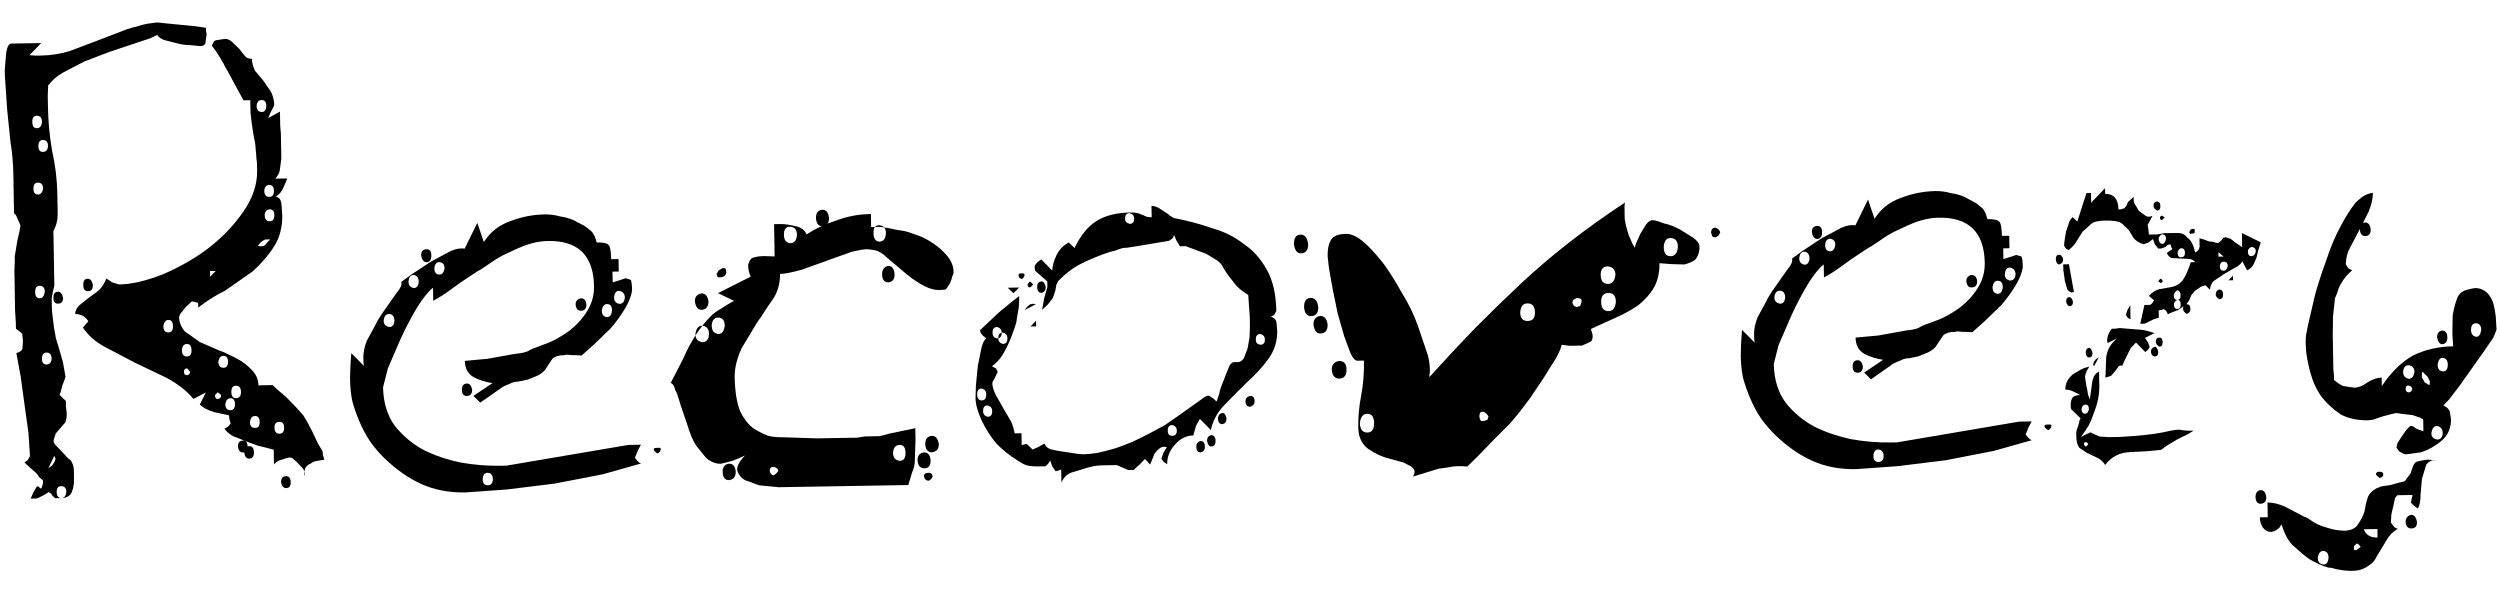
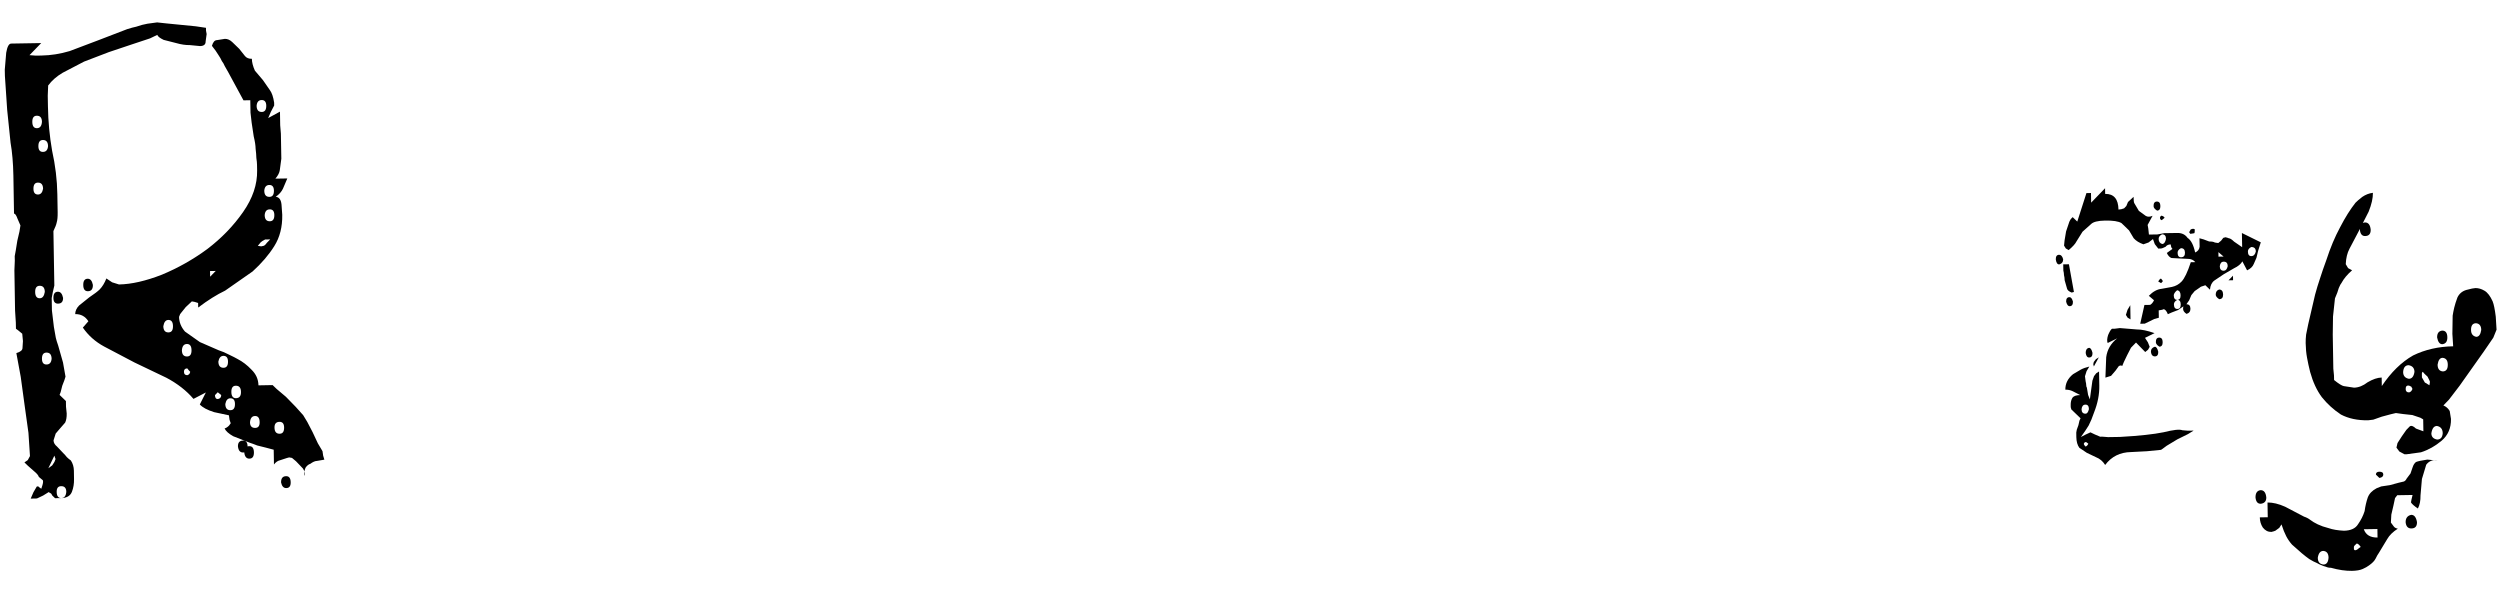
<svg xmlns="http://www.w3.org/2000/svg" width="79" height="19" viewBox="0 0 79 19" fill="none">
  <path d="M1.305 15.445L1.339 15.337C1.362 15.265 1.367 15.211 1.354 15.176L1.227 15.07C1.214 15.023 1.166 14.964 1.081 14.894L0.881 14.718L0.772 14.612L0.878 14.539L0.947 14.412L0.899 13.678L0.777 12.802L0.655 11.908L0.517 11.158C0.647 11.12 0.712 11.065 0.711 10.993L0.725 10.778L0.703 10.546C0.606 10.463 0.54 10.411 0.504 10.388L0.5 10.191L0.476 9.815L0.455 8.543L0.468 8.238L0.465 8.095L0.498 7.915L0.547 7.609L0.614 7.321L0.646 7.124L0.553 6.91C0.515 6.803 0.479 6.75 0.443 6.751L0.423 5.551C0.419 5.348 0.41 5.163 0.395 4.996C0.38 4.817 0.36 4.656 0.334 4.513L0.227 3.475L0.155 2.401L0.151 2.204L0.196 1.666C0.229 1.474 0.281 1.378 0.353 1.377L1.302 1.361L0.932 1.743L1.13 1.758L1.309 1.755C1.607 1.75 1.905 1.703 2.202 1.614L3.093 1.277L4.019 0.921C4.137 0.883 4.233 0.858 4.304 0.844C4.387 0.819 4.447 0.8 4.482 0.788C4.53 0.775 4.589 0.762 4.661 0.749C4.744 0.735 4.845 0.722 4.965 0.708L5.252 0.739L6.185 0.831L6.509 0.879L6.51 0.969L6.53 1.076L6.498 1.309C6.5 1.405 6.441 1.454 6.321 1.456L5.998 1.425C5.867 1.427 5.723 1.406 5.567 1.361L5.171 1.26C5.051 1.202 4.984 1.15 4.971 1.102L4.74 1.213L4.17 1.402L3.439 1.647L2.656 1.947L1.981 2.299C1.792 2.41 1.639 2.544 1.522 2.701L1.509 3.024L1.515 3.364C1.523 3.842 1.567 4.307 1.646 4.76C1.749 5.224 1.805 5.683 1.812 6.137L1.822 6.71C1.824 6.853 1.814 6.961 1.791 7.033C1.78 7.093 1.746 7.183 1.688 7.303L1.717 9.023L1.667 9.239L1.634 9.419L1.641 9.813L1.703 10.332C1.73 10.498 1.75 10.612 1.763 10.671C1.776 10.731 1.801 10.814 1.839 10.921L1.991 11.456L2.07 11.902L2.036 12.011L1.967 12.191L1.917 12.389L1.883 12.479L2.083 12.673L2.086 12.852L2.108 13.067C2.11 13.186 2.093 13.282 2.059 13.354L1.9 13.536L1.76 13.7L1.692 13.916C1.693 13.987 1.73 14.053 1.802 14.111L2.003 14.323C2.04 14.358 2.076 14.399 2.113 14.446C2.149 14.482 2.192 14.517 2.24 14.552C2.301 14.646 2.333 14.753 2.335 14.873L2.339 15.141C2.342 15.285 2.32 15.416 2.274 15.537C2.229 15.657 2.128 15.724 1.973 15.739L1.74 15.743L1.649 15.655C1.637 15.619 1.618 15.595 1.594 15.584C1.57 15.572 1.552 15.561 1.54 15.549L1.363 15.659L1.167 15.752L0.97 15.756L1.056 15.557L1.161 15.376C1.196 15.364 1.22 15.369 1.233 15.393L1.305 15.445ZM1.931 15.363C1.835 15.365 1.789 15.425 1.791 15.545C1.793 15.676 1.842 15.741 1.937 15.739C2.033 15.738 2.085 15.671 2.095 15.54C2.093 15.42 2.038 15.361 1.931 15.363ZM9.04 15.047C9.135 15.045 9.184 15.11 9.186 15.242C9.188 15.361 9.142 15.422 9.046 15.423C8.963 15.425 8.908 15.366 8.882 15.247C8.88 15.115 8.932 15.049 9.04 15.047ZM9.137 14.454L9.066 14.473L8.834 14.549C8.775 14.562 8.716 14.604 8.657 14.677L8.649 14.211L8.397 14.144C8.302 14.122 8.212 14.099 8.128 14.077C8.043 14.042 7.965 14.014 7.893 13.991L7.37 13.785C7.225 13.704 7.134 13.621 7.097 13.539C7.145 13.526 7.192 13.495 7.239 13.447L7.291 13.374C7.266 13.303 7.254 13.267 7.254 13.267L7.234 13.124L6.766 13.024C6.55 12.956 6.399 12.875 6.314 12.781L6.505 12.402L6.114 12.605C5.894 12.346 5.61 12.124 5.26 11.938L4.249 11.454L3.291 10.95C3.013 10.8 2.789 10.6 2.618 10.352L2.793 10.152C2.695 9.998 2.557 9.923 2.377 9.926C2.376 9.831 2.416 9.74 2.498 9.655L2.817 9.399C2.982 9.289 3.094 9.203 3.153 9.143C3.235 9.058 3.305 8.943 3.362 8.799L3.543 8.921L3.76 8.989C4.154 8.982 4.606 8.879 5.116 8.68C5.626 8.468 6.106 8.197 6.554 7.867C7.002 7.525 7.378 7.136 7.681 6.701C7.985 6.266 8.133 5.828 8.125 5.386C8.124 5.314 8.123 5.254 8.122 5.207C8.121 5.147 8.114 5.075 8.101 4.992C8.099 4.908 8.092 4.813 8.078 4.706C8.076 4.598 8.056 4.467 8.018 4.312C7.964 3.979 7.93 3.728 7.916 3.561C7.913 3.394 7.911 3.263 7.909 3.167L7.694 3.171L7.213 2.283C7.176 2.212 7.139 2.147 7.102 2.088C7.077 2.028 7.047 1.975 7.01 1.928C6.985 1.869 6.948 1.804 6.899 1.733C6.85 1.65 6.783 1.555 6.697 1.449C6.731 1.329 6.784 1.269 6.856 1.268L7.106 1.228C7.189 1.226 7.268 1.261 7.341 1.331L7.559 1.542L7.742 1.772C7.791 1.831 7.863 1.86 7.959 1.858C7.96 1.966 7.992 2.091 8.055 2.233L8.31 2.533L8.531 2.852C8.592 2.935 8.636 3.066 8.663 3.244L8.664 3.334L8.56 3.533L8.474 3.731L8.847 3.528L8.854 3.958L8.876 4.226L8.89 5.015L8.842 5.374C8.831 5.458 8.785 5.548 8.703 5.645L9.079 5.639L8.941 5.963C8.895 6.06 8.819 6.145 8.713 6.218C8.82 6.228 8.881 6.311 8.896 6.466L8.919 6.788C8.926 7.17 8.842 7.5 8.667 7.778C8.493 8.056 8.264 8.322 7.982 8.578L7.114 9.184C6.853 9.308 6.569 9.486 6.263 9.718L6.26 9.574L6.152 9.54L6.062 9.524L5.868 9.706L5.693 9.924L5.658 10.014C5.661 10.182 5.723 10.336 5.845 10.477L6.317 10.81L6.912 11.069C7.02 11.103 7.129 11.149 7.237 11.207C7.358 11.264 7.448 11.31 7.508 11.345C7.665 11.426 7.81 11.537 7.944 11.678C8.09 11.819 8.164 11.986 8.167 12.177L8.615 12.169L8.743 12.292L9.034 12.538L9.344 12.856L9.581 13.12L9.71 13.333L9.877 13.653L10.044 14.009L10.191 14.257L10.212 14.4L10.25 14.525L10.017 14.565C9.958 14.566 9.886 14.597 9.804 14.658C9.756 14.671 9.709 14.707 9.662 14.768C9.627 14.828 9.611 14.918 9.613 15.037C9.648 14.977 9.635 14.9 9.573 14.805L9.354 14.576L9.227 14.47L9.137 14.454ZM1.718 14.399L1.527 14.797C1.598 14.748 1.639 14.717 1.651 14.705L1.721 14.596L1.755 14.506L1.718 14.399ZM7.877 14.099C7.973 14.097 8.021 14.162 8.024 14.293C8.026 14.425 7.979 14.491 7.884 14.493C7.788 14.495 7.733 14.43 7.719 14.299C7.717 14.167 7.77 14.101 7.877 14.099ZM7.823 14.1C7.826 14.231 7.779 14.298 7.683 14.299C7.588 14.301 7.533 14.236 7.519 14.105C7.517 13.985 7.57 13.925 7.677 13.923C7.773 13.921 7.821 13.98 7.823 14.1ZM8.832 13.33C8.724 13.332 8.672 13.393 8.674 13.512C8.676 13.643 8.731 13.708 8.838 13.706C8.934 13.705 8.98 13.638 8.978 13.507C8.976 13.387 8.927 13.329 8.832 13.33ZM8.058 13.146C7.963 13.148 7.91 13.214 7.9 13.346C7.902 13.465 7.957 13.524 8.065 13.522C8.16 13.521 8.207 13.46 8.205 13.341C8.203 13.209 8.154 13.144 8.058 13.146ZM7.278 12.586C7.195 12.587 7.142 12.648 7.12 12.768C7.122 12.899 7.177 12.964 7.285 12.962C7.38 12.96 7.427 12.894 7.425 12.762C7.423 12.643 7.374 12.584 7.278 12.586ZM6.881 12.395L6.793 12.486C6.794 12.57 6.825 12.611 6.884 12.61C6.956 12.597 6.991 12.555 6.99 12.483L6.881 12.395ZM7.451 12.189C7.355 12.19 7.309 12.257 7.311 12.388C7.313 12.519 7.362 12.584 7.457 12.583C7.565 12.581 7.618 12.514 7.615 12.383C7.613 12.252 7.558 12.187 7.451 12.189ZM5.918 11.641C5.847 11.642 5.812 11.678 5.813 11.75C5.814 11.822 5.85 11.857 5.922 11.856C5.958 11.843 5.981 11.825 5.993 11.801C6.004 11.777 6.01 11.759 6.01 11.747C5.973 11.712 5.943 11.676 5.918 11.641ZM7.059 11.245C6.975 11.247 6.922 11.307 6.9 11.427C6.903 11.559 6.958 11.623 7.065 11.622C7.161 11.62 7.207 11.553 7.205 11.422C7.203 11.303 7.154 11.244 7.059 11.245ZM1.466 11.142C1.37 11.144 1.324 11.21 1.326 11.341C1.328 11.461 1.377 11.52 1.472 11.518C1.568 11.517 1.621 11.456 1.631 11.336C1.628 11.205 1.574 11.14 1.466 11.142ZM5.906 10.87C5.81 10.872 5.757 10.939 5.748 11.07C5.75 11.202 5.805 11.266 5.912 11.265C6.008 11.263 6.054 11.197 6.052 11.065C6.05 10.934 6.001 10.869 5.906 10.87ZM5.319 10.11C5.236 10.111 5.183 10.178 5.161 10.309C5.164 10.441 5.218 10.506 5.326 10.504C5.422 10.502 5.468 10.436 5.466 10.304C5.464 10.173 5.415 10.108 5.319 10.11ZM1.828 9.219C1.912 9.217 1.966 9.282 1.993 9.413C1.995 9.532 1.942 9.593 1.834 9.595C1.739 9.596 1.69 9.537 1.688 9.418C1.686 9.287 1.732 9.22 1.828 9.219ZM1.251 9.031C1.156 9.033 1.109 9.099 1.111 9.231C1.114 9.362 1.163 9.427 1.258 9.425C1.342 9.424 1.394 9.357 1.416 9.225C1.414 9.094 1.359 9.029 1.251 9.031ZM2.771 8.808C2.855 8.807 2.909 8.872 2.935 9.003C2.938 9.134 2.885 9.201 2.778 9.203C2.682 9.204 2.633 9.139 2.631 9.008C2.629 8.877 2.675 8.81 2.771 8.808ZM6.637 8.565L6.64 8.744L6.817 8.562L6.637 8.565ZM8.377 7.568C8.306 7.605 8.259 7.635 8.235 7.66L8.147 7.769L8.255 7.785L8.344 7.765C8.38 7.741 8.409 7.711 8.432 7.674L8.538 7.565L8.377 7.568ZM8.522 6.616C8.427 6.617 8.374 6.678 8.364 6.797C8.366 6.929 8.421 6.994 8.529 6.992C8.624 6.99 8.671 6.924 8.669 6.792C8.667 6.673 8.618 6.614 8.522 6.616ZM8.509 5.845C8.414 5.847 8.361 5.907 8.351 6.027C8.353 6.158 8.408 6.223 8.516 6.221C8.611 6.22 8.658 6.153 8.656 6.022C8.654 5.902 8.605 5.844 8.509 5.845ZM1.197 5.771C1.101 5.772 1.055 5.839 1.057 5.97C1.059 6.09 1.108 6.148 1.203 6.147C1.287 6.145 1.339 6.085 1.361 5.965C1.359 5.834 1.304 5.769 1.197 5.771ZM1.353 4.424C1.258 4.426 1.211 4.492 1.213 4.623C1.215 4.743 1.264 4.802 1.36 4.8C1.455 4.799 1.508 4.738 1.518 4.618C1.516 4.487 1.461 4.422 1.353 4.424ZM1.161 3.657C1.066 3.658 1.019 3.725 1.021 3.856C1.024 3.988 1.072 4.052 1.168 4.051C1.264 4.049 1.316 3.983 1.326 3.851C1.324 3.72 1.269 3.655 1.161 3.657ZM8.267 3.161C8.172 3.163 8.119 3.224 8.109 3.343C8.111 3.475 8.166 3.539 8.274 3.538C8.369 3.536 8.416 3.469 8.414 3.338C8.412 3.219 8.363 3.16 8.267 3.161Z" fill="black" />
-   <path d="M11.061 11.967L11.072 11.572L11.101 11.16L11.502 11.565C11.49 11.53 11.483 11.452 11.481 11.333C11.477 11.142 11.516 10.95 11.596 10.757C11.678 10.613 11.753 10.474 11.822 10.341C11.892 10.197 11.967 10.064 12.049 9.943L12.521 9.272C12.662 9.103 12.713 8.982 12.677 8.911L13.031 8.654L13.616 8.268L14.237 7.935C14.403 7.861 14.552 7.835 14.684 7.856L15.082 7.043L15.29 7.649C15.487 7.335 15.764 7.115 16.121 6.99C16.477 6.853 16.84 6.781 17.21 6.775C17.377 6.772 17.539 6.793 17.695 6.838C17.923 6.87 18.109 6.933 18.254 7.026C18.326 7.061 18.392 7.095 18.453 7.13C18.513 7.165 18.567 7.206 18.616 7.253C18.676 7.288 18.725 7.341 18.762 7.412C18.799 7.471 18.83 7.554 18.856 7.661C19.059 7.657 19.185 7.685 19.233 7.744C19.282 7.791 19.308 7.94 19.313 8.191L19.546 8.187L19.552 8.581L19.355 8.584L19.361 8.925L19.539 8.868L19.771 8.792L19.933 8.843C19.957 8.891 19.971 9.004 19.974 9.183C19.942 9.375 19.861 9.573 19.733 9.779C19.617 9.972 19.471 10.171 19.296 10.377L18.767 10.888L18.378 11.235C18.247 11.225 18.139 11.221 18.055 11.222C17.983 11.212 17.936 11.207 17.912 11.207C17.864 11.22 17.822 11.226 17.787 11.227C17.751 11.227 17.727 11.228 17.715 11.228C17.56 11.255 17.465 11.304 17.431 11.376L17.273 11.612C17.227 11.708 17.133 11.793 16.991 11.867L16.671 11.998L16.385 12.057C16.277 12.059 16.182 12.084 16.099 12.133C15.957 12.183 15.85 12.239 15.78 12.3L15.177 12.722L14.959 12.511L15.561 12.106C15.346 12.074 15.148 12.012 14.967 11.919C14.786 11.815 14.693 11.643 14.689 11.404L15.405 11.338L16.28 11.181C16.448 11.166 16.578 11.14 16.673 11.102C16.709 11.078 16.768 11.047 16.851 11.01C16.946 10.972 17.065 10.928 17.207 10.878C17.35 10.828 17.486 10.766 17.616 10.692C17.747 10.618 17.871 10.539 17.989 10.453C18.224 10.27 18.412 10.064 18.552 9.834C18.703 9.593 18.776 9.329 18.771 9.042C18.755 8.075 18.269 7.599 17.314 7.615C17.015 7.62 16.7 7.697 16.368 7.846C16.202 7.92 16.042 7.995 15.888 8.069C15.746 8.143 15.563 8.26 15.338 8.419C15.232 8.492 15.143 8.547 15.072 8.584C15.013 8.621 14.966 8.652 14.93 8.676C14.682 8.836 14.452 8.995 14.24 9.154C14.039 9.301 13.856 9.417 13.69 9.504L13.683 9.092C13.53 9.214 13.36 9.425 13.174 9.727C13 10.017 12.832 10.336 12.67 10.685L12.256 11.642L12.105 12.236C12.113 12.726 12.24 13.136 12.484 13.466C12.74 13.784 13.043 14.036 13.393 14.221C13.742 14.395 14.127 14.526 14.546 14.614C14.977 14.691 15.402 14.725 15.82 14.718L15.999 14.715L19.859 14.059L20.253 14.053L20.149 14.252L20.063 14.468L20.154 14.574C20.179 14.61 20.215 14.633 20.263 14.644L19.05 14.987L17.532 15.281L16.012 15.468L14.705 15.561C14.192 15.57 13.73 15.482 13.321 15.298C12.912 15.114 12.519 14.839 12.143 14.475C11.997 14.334 11.851 14.164 11.704 13.963C11.569 13.762 11.452 13.543 11.352 13.306C11.253 13.069 11.178 12.849 11.126 12.647C11.087 12.444 11.065 12.218 11.061 11.967ZM15.412 14.94C15.304 14.942 15.252 15.015 15.254 15.158C15.256 15.277 15.311 15.336 15.418 15.334C15.514 15.333 15.567 15.272 15.576 15.152C15.574 15.021 15.519 14.95 15.412 14.94ZM20.866 14.24C20.866 14.264 20.837 14.294 20.777 14.331C20.741 14.307 20.705 14.278 20.668 14.243C20.656 14.207 20.655 14.183 20.667 14.171C20.679 14.159 20.715 14.152 20.774 14.152L20.846 14.15C20.882 14.162 20.889 14.191 20.866 14.24ZM14.755 12.12C14.839 12.118 14.894 12.183 14.92 12.314C14.922 12.434 14.869 12.5 14.762 12.514C14.654 12.516 14.599 12.451 14.597 12.32C14.595 12.188 14.648 12.122 14.755 12.12ZM12.299 9.921C12.192 9.923 12.133 9.996 12.124 10.139C12.125 10.247 12.186 10.311 12.306 10.333C12.402 10.332 12.454 10.265 12.464 10.133C12.462 10.002 12.407 9.931 12.299 9.921ZM19.175 9.609C19.091 9.61 19.039 9.677 19.017 9.809C19.019 9.94 19.074 10.011 19.182 10.021C19.277 10.019 19.33 9.947 19.34 9.803C19.337 9.672 19.283 9.607 19.175 9.609ZM18.348 9.426C18.455 9.424 18.516 9.488 18.53 9.62C18.532 9.751 18.474 9.818 18.354 9.82C18.259 9.821 18.204 9.756 18.19 9.625C18.188 9.518 18.241 9.451 18.348 9.426ZM19.562 9.19C19.467 9.192 19.414 9.264 19.405 9.408C19.407 9.515 19.461 9.58 19.569 9.602C19.677 9.6 19.735 9.534 19.745 9.402C19.743 9.283 19.682 9.212 19.562 9.19ZM13.067 8.69C12.972 8.691 12.919 8.764 12.909 8.907C12.911 9.015 12.966 9.08 13.074 9.102C13.169 9.1 13.222 9.034 13.232 8.902C13.23 8.771 13.175 8.7 13.067 8.69ZM13.884 8.282C13.789 8.283 13.736 8.35 13.726 8.482C13.729 8.613 13.784 8.678 13.891 8.676C13.975 8.675 14.027 8.608 14.049 8.476C14.047 8.357 13.992 8.292 13.884 8.282ZM13.483 7.876C13.579 7.875 13.628 7.94 13.63 8.071C13.632 8.202 13.586 8.275 13.49 8.288C13.395 8.29 13.334 8.219 13.308 8.076C13.305 7.945 13.364 7.878 13.483 7.876Z" fill="black" />
-   <path d="M23.544 14.392L23.384 14.466L23.153 14.56L22.939 14.617L22.778 14.655C22.623 14.658 22.473 14.601 22.327 14.484C22.206 14.343 22.096 14.207 21.998 14.077C21.9 13.935 21.807 13.716 21.718 13.419L21.511 12.813C21.486 12.73 21.46 12.647 21.435 12.563C21.41 12.468 21.378 12.391 21.342 12.332C21.303 12.189 21.254 12.113 21.194 12.102L21.594 11.324C21.651 11.192 21.715 11.059 21.784 10.927C21.865 10.782 21.929 10.674 21.976 10.601C22.104 10.396 22.262 10.196 22.45 10.002C22.532 9.917 22.638 9.837 22.768 9.764C22.898 9.678 23.04 9.592 23.194 9.506L22.688 9.263L23.719 8.744C23.643 8.542 23.623 8.399 23.658 8.315C23.692 8.207 23.75 8.146 23.834 8.133C23.917 8.108 24.024 8.094 24.156 8.092L24.478 8.104L24.461 7.083L24.658 7.08C24.79 7.078 24.945 7.099 25.125 7.144C25.305 7.177 25.426 7.264 25.488 7.406C25.772 7.222 26.092 7.074 26.448 6.96C26.781 6.835 27.138 6.769 27.52 6.763L27.527 7.175C27.635 7.173 27.712 7.172 27.76 7.171C27.832 7.17 27.957 7.186 28.137 7.219C28.221 7.241 28.299 7.258 28.371 7.269C28.455 7.279 28.521 7.29 28.569 7.301C28.64 7.312 28.767 7.351 28.947 7.42C29.127 7.477 29.302 7.564 29.471 7.68C29.652 7.797 29.81 7.937 29.944 8.102C30.078 8.267 30.141 8.445 30.132 8.637C30.109 8.685 30.086 8.751 30.064 8.835C30.041 8.919 29.983 9.021 29.89 9.143C29.866 9.155 29.788 9.162 29.657 9.164C29.406 9.169 29.069 9.001 28.645 8.662L28.063 8.17C27.906 8.017 27.767 7.93 27.647 7.908C27.539 7.886 27.437 7.875 27.342 7.877C27.294 7.878 27.151 7.904 26.913 7.956L25.346 8.52C25.024 8.609 24.792 8.655 24.649 8.657C24.653 8.92 24.592 9.166 24.464 9.395C24.394 9.491 24.307 9.618 24.202 9.775C24.109 9.932 24.016 10.071 23.922 10.192L23.434 11.007C23.284 11.332 23.212 11.638 23.216 11.924C23.224 12.378 23.284 12.742 23.396 13.014C23.544 13.299 23.715 13.493 23.907 13.597C24.028 13.667 24.148 13.725 24.269 13.77C24.401 13.804 24.55 13.819 24.718 13.817L25.811 13.852L26.886 13.834C26.946 13.833 27.012 13.832 27.083 13.831C27.155 13.818 27.238 13.804 27.333 13.791L27.781 13.783C27.853 13.77 27.912 13.757 27.96 13.744C28.007 13.732 28.049 13.719 28.084 13.706L28.924 13.531L28.93 13.907L28.918 14.266L28.906 14.589C28.907 14.684 28.879 14.798 28.822 14.931L28.703 15.327L24.601 15.396L24.295 15.365C24.164 15.355 24.062 15.345 23.99 15.334C23.918 15.311 23.81 15.271 23.666 15.214C23.51 15.181 23.395 15.087 23.321 14.933C23.247 14.803 23.321 14.623 23.544 14.392ZM29.469 15.063C29.446 15.123 29.405 15.166 29.346 15.191C29.274 15.192 29.226 15.151 29.201 15.068C29.187 14.984 29.234 14.942 29.342 14.94C29.425 14.938 29.468 14.979 29.469 15.063ZM23.029 14.651C23.16 14.649 23.233 14.732 23.248 14.899C23.251 15.066 23.181 15.156 23.038 15.171C22.906 15.173 22.839 15.085 22.836 14.905C22.834 14.762 22.898 14.677 23.029 14.651ZM24.592 14.876C24.591 14.816 24.542 14.775 24.447 14.753C24.363 14.754 24.322 14.797 24.323 14.88C24.337 14.964 24.379 15.011 24.451 15.022C24.534 14.961 24.581 14.912 24.592 14.876ZM29.206 14.297C29.325 14.295 29.392 14.377 29.407 14.544C29.41 14.712 29.345 14.796 29.214 14.799C29.082 14.801 29.009 14.718 28.995 14.551C28.992 14.396 29.062 14.311 29.206 14.297ZM28.431 14.059C28.3 14.061 28.229 14.146 28.22 14.313C28.223 14.469 28.296 14.551 28.439 14.561C28.559 14.559 28.617 14.474 28.614 14.307C28.611 14.14 28.55 14.057 28.431 14.059ZM29.448 13.773C29.567 13.771 29.64 13.86 29.667 14.038C29.669 14.182 29.599 14.266 29.456 14.293C29.325 14.295 29.252 14.213 29.237 14.046C29.234 13.878 29.304 13.788 29.448 13.773ZM22.186 10.293C22.066 10.295 21.996 10.386 21.975 10.565C21.977 10.709 22.05 10.791 22.194 10.813C22.326 10.81 22.396 10.726 22.405 10.558C22.402 10.391 22.329 10.303 22.186 10.293ZM22.701 10.034C22.57 10.036 22.499 10.12 22.49 10.288C22.493 10.455 22.566 10.543 22.71 10.553C22.817 10.551 22.881 10.461 22.902 10.281C22.899 10.126 22.832 10.043 22.701 10.034ZM22.168 9.272C22.288 9.27 22.361 9.352 22.388 9.519C22.39 9.686 22.32 9.777 22.177 9.791C22.058 9.793 21.985 9.705 21.958 9.526C21.955 9.383 22.026 9.298 22.168 9.272ZM22.926 8.489C22.963 8.572 22.958 8.643 22.912 8.704C22.865 8.753 22.787 8.772 22.68 8.762L22.642 8.655L22.712 8.546L22.836 8.472C22.884 8.471 22.914 8.477 22.926 8.489ZM28.067 8.403C28.187 8.401 28.254 8.489 28.269 8.668C28.271 8.823 28.207 8.908 28.076 8.922C27.945 8.924 27.878 8.842 27.875 8.675C27.872 8.519 27.936 8.429 28.067 8.403ZM24.964 7.164C24.833 7.167 24.769 7.251 24.772 7.418C24.774 7.586 24.841 7.674 24.973 7.684C25.105 7.682 25.175 7.591 25.184 7.412C25.181 7.256 25.108 7.174 24.964 7.164ZM27.777 7.117C27.658 7.119 27.599 7.204 27.602 7.371C27.605 7.538 27.666 7.627 27.786 7.637C27.917 7.634 27.987 7.544 27.996 7.364C27.994 7.209 27.921 7.127 27.777 7.117ZM25.977 6.628C26.108 6.625 26.181 6.714 26.196 6.893C26.199 7.048 26.129 7.133 25.986 7.147C25.866 7.149 25.799 7.067 25.784 6.9C25.782 6.732 25.846 6.642 25.977 6.628Z" fill="black" />
-   <path d="M33.534 14.834L33.445 14.871L33.356 14.89L33.246 14.731L33.189 14.553C33.143 14.637 33.09 14.698 33.031 14.735L32.816 14.738C32.673 14.741 32.553 14.731 32.457 14.708C32.373 14.686 32.264 14.628 32.132 14.535C31.902 14.395 31.684 14.22 31.478 14.008C31.295 13.784 31.141 13.542 31.017 13.281C30.893 13.008 30.83 12.776 30.827 12.585L30.838 12.191L30.899 11.563L31.015 10.987C31.06 10.819 31.112 10.723 31.171 10.698L31.062 10.61L30.989 10.522L30.97 10.433L31.164 10.25L31.57 9.867L31.994 9.519L32.206 9.355C32.21 9.582 32.195 9.761 32.161 9.893C32.14 10.025 32.123 10.127 32.113 10.198C32.102 10.246 32.056 10.379 31.976 10.595C31.907 10.787 31.821 10.974 31.716 11.155C31.624 11.324 31.501 11.463 31.347 11.573L31.474 11.643L31.529 11.749L31.443 11.93L31.356 12.093C31.358 12.212 31.396 12.343 31.47 12.485L31.71 12.911L31.95 13.319C32 13.426 32.037 13.551 32.064 13.694L32.279 13.69L32.285 14.066L32.356 14.047L32.446 14.028L32.628 14.204L32.806 14.129L33.001 14.018L33.074 14.125L33.183 14.194L33.417 14.244L33.74 14.293L34.046 14.341L34.225 14.356C34.345 14.354 34.494 14.34 34.672 14.313C34.851 14.274 35.029 14.229 35.208 14.178C35.398 14.116 35.582 14.047 35.76 13.972C35.95 13.885 36.127 13.799 36.293 13.712C36.613 13.54 36.784 13.447 36.808 13.435L37.233 13.141L38.083 12.535L38.172 12.498L38.226 12.515C38.263 12.538 38.287 12.556 38.299 12.568C38.323 12.579 38.341 12.591 38.353 12.603L38.444 12.691L38.53 12.438C38.54 12.354 38.586 12.216 38.666 12.024L38.821 11.627C38.843 11.567 38.867 11.525 38.89 11.501C38.926 11.476 38.949 11.458 38.961 11.445L39.122 11.443C39.182 11.442 39.241 11.405 39.3 11.332L39.42 11.026L39.486 10.666L39.497 10.308L39.493 10.021L39.469 9.681L39.445 9.323C39.24 9.195 39.094 9.072 39.009 8.954L38.789 8.671L38.642 8.44C38.629 8.381 38.568 8.31 38.459 8.228L38.115 8.019L37.466 7.779L37.287 7.782L37.176 7.605L37.102 7.427C37.079 7.487 37.061 7.523 37.05 7.535L36.943 7.609L35.996 7.768C35.842 7.794 35.716 7.814 35.621 7.828C35.526 7.83 35.466 7.837 35.442 7.849C35.359 7.874 35.288 7.899 35.228 7.924C35.169 7.937 35.115 7.95 35.068 7.963C34.759 8.063 34.468 8.182 34.196 8.318C33.935 8.442 33.681 8.631 33.435 8.886L33.383 8.994L33.35 9.174L33.299 9.336L33.264 9.426L33.107 9.626L32.93 9.79L32.996 9.431L33.097 9.071L33.094 8.892L32.712 8.558L32.693 8.45L32.709 8.379L32.779 8.288L32.903 8.196L33.25 8.549C33.259 8.393 33.304 8.231 33.385 8.063C33.477 7.882 33.607 7.748 33.773 7.662L33.955 7.838C34.139 7.453 34.362 7.174 34.622 7.002C34.893 6.819 35.256 6.723 35.71 6.715C35.805 6.714 35.877 6.719 35.925 6.73C35.985 6.741 36.033 6.758 36.069 6.781C36.117 6.792 36.16 6.809 36.196 6.833C36.244 6.856 36.31 6.867 36.393 6.865L36.387 6.507C36.459 6.506 36.537 6.528 36.621 6.575L36.785 6.68C36.881 6.738 36.935 6.779 36.948 6.802L37.093 6.889C37.32 6.933 37.518 6.978 37.686 7.023C37.866 7.068 38.07 7.13 38.299 7.21C38.695 7.322 39.038 7.496 39.329 7.73C39.594 7.905 39.826 8.164 40.023 8.507C40.22 8.85 40.322 9.29 40.332 9.828L40.262 9.954L40.155 10.01C40.263 10.032 40.324 10.097 40.338 10.204L40.36 10.454C40.366 10.789 40.269 11.089 40.07 11.355C39.883 11.609 39.661 11.852 39.402 12.083C39.143 12.338 38.902 12.581 38.679 12.812C38.468 13.031 38.329 13.29 38.262 13.59L37.916 13.237L37.794 13.454L37.709 13.76C37.483 13.764 37.287 13.863 37.123 14.057C36.959 14.239 36.879 14.443 36.883 14.67L36.774 14.6L36.7 14.494L36.769 14.296L36.873 14.133L36.784 14.116C36.688 14.118 36.588 14.191 36.483 14.336L36.345 14.679L36.181 14.503L36.005 14.685C35.946 14.733 35.905 14.77 35.881 14.794C35.858 14.819 35.84 14.837 35.828 14.849L35.649 14.852L35.288 14.697L34.822 14.705C34.655 14.707 34.477 14.74 34.286 14.803C34.203 14.828 34.078 14.866 33.912 14.917C33.745 14.956 33.622 15.065 33.541 15.246L33.534 14.834ZM37.928 13.936C38.023 13.934 38.072 13.993 38.074 14.113C38.076 14.22 38.029 14.28 37.934 14.294C37.85 14.295 37.807 14.236 37.805 14.117C37.803 14.021 37.844 13.961 37.928 13.936ZM38.265 13.751C38.36 13.749 38.409 13.808 38.411 13.928C38.413 14.047 38.366 14.108 38.271 14.109C38.211 14.11 38.168 14.051 38.142 13.932C38.141 13.837 38.182 13.776 38.265 13.751ZM37.041 13.431C36.945 13.432 36.899 13.493 36.901 13.613C36.902 13.72 36.951 13.773 37.047 13.771C37.142 13.77 37.189 13.715 37.187 13.608C37.186 13.512 37.137 13.453 37.041 13.431ZM38.629 13.046C38.689 13.045 38.732 13.104 38.758 13.223C38.759 13.319 38.719 13.379 38.635 13.404C38.54 13.406 38.491 13.347 38.489 13.227C38.487 13.132 38.534 13.071 38.629 13.046ZM31.207 12.812C31.111 12.813 31.064 12.874 31.066 12.993C31.068 13.089 31.117 13.148 31.213 13.17C31.308 13.169 31.355 13.108 31.353 12.989C31.351 12.893 31.303 12.834 31.207 12.812ZM39.498 12.512C39.594 12.51 39.643 12.563 39.645 12.671C39.646 12.766 39.599 12.827 39.504 12.852C39.409 12.854 39.36 12.795 39.358 12.675C39.356 12.592 39.403 12.537 39.498 12.512ZM31.018 12.277C30.923 12.279 30.876 12.34 30.878 12.459C30.88 12.59 30.929 12.655 31.025 12.654C31.12 12.652 31.167 12.586 31.165 12.454C31.163 12.359 31.114 12.3 31.018 12.277ZM39.824 10.553C39.728 10.555 39.682 10.615 39.684 10.735C39.685 10.83 39.734 10.883 39.83 10.893C39.925 10.892 39.972 10.837 39.97 10.73C39.969 10.634 39.92 10.575 39.824 10.553ZM31.688 10.51C31.592 10.512 31.546 10.572 31.547 10.692C31.549 10.787 31.598 10.846 31.694 10.868C31.789 10.867 31.836 10.806 31.834 10.687C31.832 10.591 31.784 10.532 31.688 10.51ZM31.506 10.334C31.41 10.336 31.363 10.396 31.365 10.515C31.367 10.623 31.416 10.682 31.512 10.692C31.607 10.691 31.654 10.63 31.652 10.511C31.65 10.415 31.602 10.356 31.506 10.334ZM32.739 10.134L32.742 10.313L32.563 10.316L32.739 10.134ZM32.658 9.598L32.73 9.615L32.375 9.8L32.462 9.691L32.551 9.618L32.658 9.598ZM31.843 9.092L32.202 9.086L32.025 9.268L31.843 9.092ZM32.539 8.901C32.563 8.901 32.581 8.912 32.593 8.936C32.617 8.959 32.636 8.977 32.648 8.989C32.601 9.049 32.566 9.08 32.542 9.08C32.506 9.093 32.482 9.063 32.469 8.992C32.468 8.98 32.492 8.95 32.539 8.901ZM32.915 8.895C32.975 8.894 33.018 8.953 33.044 9.072C33.045 9.167 33.004 9.228 32.921 9.253C32.826 9.255 32.777 9.196 32.775 9.076C32.773 8.957 32.82 8.896 32.915 8.895ZM32.357 8.743C32.334 8.791 32.31 8.815 32.287 8.816C32.227 8.793 32.196 8.769 32.196 8.745C32.171 8.674 32.194 8.638 32.266 8.637C32.373 8.635 32.404 8.67 32.357 8.743ZM35.692 6.734C35.597 6.735 35.55 6.796 35.552 6.915C35.553 6.999 35.602 7.052 35.698 7.074C35.794 7.072 35.84 7.018 35.839 6.91C35.837 6.815 35.788 6.756 35.692 6.734Z" fill="black" />
-   <path d="M42.921 13.512C42.916 13.177 42.946 12.842 43.012 12.507C43.078 12.159 43.108 11.788 43.101 11.394L42.886 11.398C42.826 11.399 42.759 11.328 42.685 11.186L42.479 10.634L42.27 9.903L42.113 9.135L41.995 8.474L41.953 8.098C41.949 7.883 41.982 7.715 42.052 7.595C42.121 7.462 42.281 7.394 42.532 7.39C42.699 7.387 42.886 7.473 43.092 7.649C43.165 7.708 43.256 7.796 43.365 7.913C43.475 8.031 43.59 8.166 43.712 8.32C43.798 8.438 43.89 8.573 43.988 8.727C44.086 8.881 44.191 9.058 44.302 9.259C44.51 9.59 44.677 9.934 44.803 10.29L45.123 11.235C45.162 11.389 45.182 11.544 45.185 11.7C45.186 11.759 45.181 11.807 45.169 11.843C45.17 11.867 45.17 11.891 45.17 11.915C45.675 11.357 46.15 10.847 46.596 10.386C47.054 9.924 47.548 9.444 48.077 8.945C49.03 8.057 50.121 7.209 51.35 6.4C51.339 6.448 51.334 6.501 51.335 6.561C51.336 6.621 51.337 6.693 51.338 6.776C51.339 6.812 51.34 6.86 51.341 6.919C51.354 6.979 51.367 7.05 51.38 7.134C51.444 7.36 51.481 7.479 51.494 7.49C51.531 7.573 51.562 7.644 51.587 7.704C51.611 7.751 51.636 7.793 51.66 7.828L51.694 7.702L51.832 7.395L52.007 7.105C52.077 7.009 52.148 6.96 52.219 6.958C52.291 6.957 52.411 6.991 52.58 7.06C52.711 7.082 52.88 7.145 53.084 7.249L53.501 7.51C53.634 7.604 53.701 7.698 53.703 7.794C53.706 7.961 53.66 8.099 53.566 8.208C53.484 8.269 53.371 8.319 53.228 8.357L52.816 8.346L52.439 8.317C52.444 8.603 52.389 8.855 52.273 9.072C52.157 9.277 51.993 9.465 51.78 9.636C51.698 9.697 51.591 9.764 51.461 9.838C51.331 9.912 51.207 9.974 51.088 10.024L50.27 10.396C50.307 10.491 50.327 10.568 50.328 10.628C50.329 10.723 50.3 10.784 50.241 10.809C50.194 10.833 50.111 10.87 49.992 10.92L49.598 10.927L49.346 10.895C49.347 10.955 49.29 11.093 49.174 11.31L48.79 11.926L48.353 12.578L48.038 12.996L47.722 13.377L47.211 13.888L46.7 14.416L46.365 14.744C46.305 14.733 46.197 14.729 46.042 14.732C45.958 14.733 45.857 14.747 45.738 14.773C45.619 14.787 45.523 14.8 45.452 14.813L44.65 15.06C44.719 14.951 44.718 14.861 44.645 14.791C44.621 14.755 44.578 14.726 44.518 14.703C44.47 14.68 44.416 14.651 44.355 14.617L43.923 14.498C43.684 14.443 43.455 14.339 43.237 14.187C43.032 14.035 42.926 13.81 42.921 13.512ZM43.201 13.077C43.069 13.079 42.993 13.176 42.973 13.367C42.976 13.57 43.055 13.671 43.211 13.668C43.354 13.666 43.424 13.563 43.421 13.36C43.417 13.169 43.344 13.074 43.201 13.077ZM46.891 13.015C46.795 12.993 46.748 13.041 46.75 13.161C46.751 13.22 46.77 13.268 46.806 13.303L46.896 13.302C46.967 13.277 47.003 13.264 47.003 13.264L47.037 13.156C46.988 13.085 46.939 13.038 46.891 13.015ZM42.313 11.407C42.468 11.405 42.547 11.493 42.55 11.672C42.553 11.863 42.477 11.96 42.322 11.963C42.179 11.965 42.099 11.871 42.084 11.68C42.082 11.525 42.158 11.434 42.313 11.407ZM41.715 9.984C41.847 9.982 41.926 10.07 41.953 10.248C41.956 10.44 41.88 10.537 41.725 10.539C41.605 10.541 41.532 10.447 41.505 10.256C41.502 10.101 41.572 10.01 41.715 9.984ZM48.267 9.587C48.124 9.59 48.048 9.686 48.039 9.878C48.042 10.057 48.121 10.145 48.277 10.143C48.432 10.14 48.508 10.049 48.505 9.87C48.502 9.679 48.423 9.585 48.267 9.587ZM41.419 9.415C41.55 9.413 41.63 9.507 41.657 9.698C41.66 9.889 41.584 9.986 41.429 9.989C41.297 9.991 41.224 9.896 41.209 9.705C41.206 9.514 41.276 9.418 41.419 9.415ZM49.969 9.559C50.003 9.463 49.955 9.416 49.824 9.418L49.717 9.473L49.683 9.563L49.738 9.67L49.828 9.704L49.935 9.667L49.969 9.559ZM50.824 9.258C50.669 9.26 50.593 9.357 50.596 9.548C50.599 9.739 50.679 9.834 50.834 9.831C50.965 9.829 51.041 9.732 51.062 9.54C51.059 9.349 50.98 9.255 50.824 9.258ZM50.81 8.416C50.655 8.418 50.579 8.509 50.582 8.688C50.585 8.879 50.664 8.974 50.819 8.971C50.951 8.969 51.027 8.872 51.048 8.68C51.045 8.525 50.966 8.437 50.81 8.416ZM52.784 7.522C52.653 7.525 52.583 7.621 52.574 7.813C52.577 8.004 52.651 8.098 52.794 8.096C52.925 8.094 53.001 7.997 53.022 7.805C53.019 7.614 52.94 7.52 52.784 7.522ZM41.099 7.414C41.23 7.411 41.31 7.512 41.337 7.714C41.34 7.905 41.264 8.002 41.109 8.005C40.989 8.007 40.916 7.912 40.889 7.722C40.886 7.519 40.956 7.416 41.099 7.414ZM54.212 7.194C54.309 7.24 54.357 7.293 54.358 7.353L54.306 7.443L54.218 7.498C54.158 7.499 54.122 7.488 54.109 7.464L54.072 7.358C54.07 7.25 54.117 7.195 54.212 7.194Z" fill="black" />
-   <path d="M55.008 11.23L55.019 10.836L55.048 10.423L55.449 10.829C55.437 10.793 55.43 10.716 55.428 10.596C55.424 10.405 55.463 10.213 55.543 10.021C55.625 9.876 55.7 9.737 55.769 9.605C55.839 9.46 55.914 9.328 55.996 9.207L56.468 8.536C56.609 8.366 56.66 8.246 56.623 8.175L56.977 7.918L57.562 7.532L58.184 7.199C58.35 7.125 58.499 7.098 58.631 7.12L59.029 6.307L59.236 6.913C59.434 6.599 59.711 6.379 60.068 6.254C60.424 6.116 60.787 6.044 61.157 6.038C61.324 6.035 61.486 6.057 61.642 6.102C61.87 6.134 62.056 6.196 62.201 6.289C62.273 6.324 62.339 6.359 62.4 6.394C62.46 6.428 62.514 6.469 62.563 6.516C62.623 6.551 62.672 6.604 62.709 6.675C62.746 6.734 62.777 6.817 62.803 6.924C63.006 6.921 63.132 6.949 63.18 7.008C63.229 7.055 63.255 7.204 63.26 7.454L63.492 7.451L63.499 7.845L63.302 7.848L63.308 8.188L63.486 8.132L63.718 8.056L63.88 8.107C63.904 8.154 63.918 8.268 63.921 8.447C63.889 8.639 63.808 8.837 63.68 9.042C63.564 9.235 63.418 9.435 63.242 9.641L62.713 10.152L62.325 10.498C62.193 10.489 62.086 10.485 62.002 10.486C61.93 10.475 61.883 10.47 61.859 10.47C61.811 10.483 61.769 10.49 61.733 10.491C61.698 10.491 61.674 10.492 61.662 10.492C61.507 10.518 61.412 10.568 61.378 10.64L61.22 10.875C61.174 10.972 61.08 11.057 60.938 11.131L60.617 11.262L60.332 11.32C60.224 11.322 60.129 11.348 60.046 11.397C59.904 11.447 59.797 11.502 59.727 11.563L59.124 11.986L58.906 11.774L59.508 11.37C59.293 11.338 59.095 11.275 58.914 11.183C58.733 11.078 58.64 10.907 58.636 10.668L59.352 10.602L60.227 10.444C60.395 10.429 60.526 10.403 60.62 10.366C60.656 10.341 60.715 10.31 60.798 10.273C60.893 10.236 61.012 10.192 61.154 10.142C61.297 10.092 61.433 10.03 61.563 9.956C61.693 9.882 61.818 9.802 61.936 9.717C62.171 9.533 62.359 9.327 62.499 9.098C62.65 8.856 62.723 8.592 62.718 8.306C62.702 7.338 62.216 6.863 61.261 6.879C60.962 6.884 60.647 6.961 60.315 7.11C60.149 7.184 59.989 7.258 59.835 7.333C59.693 7.407 59.51 7.523 59.285 7.682C59.179 7.756 59.09 7.811 59.019 7.848C58.96 7.885 58.913 7.916 58.877 7.94C58.629 8.099 58.399 8.259 58.187 8.417C57.986 8.564 57.803 8.681 57.637 8.767L57.63 8.355C57.477 8.477 57.307 8.689 57.121 8.991C56.947 9.28 56.779 9.6 56.617 9.949L56.203 10.906L56.052 11.5C56.06 11.989 56.187 12.399 56.431 12.73C56.687 13.048 56.99 13.3 57.34 13.485C57.689 13.658 58.073 13.789 58.493 13.878C58.924 13.954 59.349 13.989 59.767 13.982L59.946 13.979L63.806 13.323L64.2 13.316L64.096 13.515L64.01 13.732L64.101 13.838C64.126 13.873 64.162 13.896 64.21 13.908L62.997 14.25L61.479 14.545L59.959 14.731L58.652 14.825C58.139 14.834 57.677 14.746 57.268 14.561C56.859 14.377 56.466 14.103 56.09 13.739C55.944 13.598 55.798 13.427 55.651 13.227C55.516 13.026 55.399 12.807 55.299 12.569C55.2 12.332 55.124 12.113 55.073 11.91C55.034 11.708 55.012 11.481 55.008 11.23ZM59.359 14.204C59.251 14.206 59.199 14.278 59.201 14.421C59.203 14.541 59.258 14.6 59.365 14.598C59.461 14.596 59.514 14.536 59.523 14.416C59.521 14.285 59.466 14.214 59.359 14.204ZM64.812 13.503C64.813 13.527 64.783 13.557 64.724 13.594C64.688 13.571 64.652 13.542 64.615 13.507C64.603 13.471 64.602 13.447 64.614 13.435C64.626 13.423 64.662 13.416 64.721 13.415L64.793 13.414C64.829 13.425 64.835 13.455 64.812 13.503ZM58.702 11.383C58.786 11.382 58.841 11.447 58.867 11.578C58.869 11.697 58.816 11.764 58.709 11.778C58.601 11.779 58.546 11.715 58.544 11.583C58.542 11.452 58.595 11.385 58.702 11.383ZM56.246 9.185C56.139 9.187 56.08 9.259 56.071 9.403C56.072 9.51 56.133 9.575 56.253 9.597C56.349 9.595 56.401 9.529 56.411 9.397C56.409 9.266 56.354 9.195 56.246 9.185ZM63.122 8.872C63.038 8.874 62.986 8.94 62.964 9.072C62.966 9.204 63.021 9.274 63.129 9.284C63.224 9.283 63.277 9.21 63.287 9.067C63.284 8.935 63.23 8.871 63.122 8.872ZM62.295 8.689C62.402 8.687 62.463 8.752 62.477 8.883C62.479 9.015 62.421 9.081 62.301 9.083C62.206 9.085 62.151 9.02 62.137 8.889C62.135 8.781 62.188 8.715 62.295 8.689ZM63.509 8.454C63.414 8.455 63.361 8.528 63.352 8.671C63.353 8.779 63.408 8.844 63.516 8.866C63.624 8.864 63.682 8.797 63.692 8.666C63.69 8.546 63.629 8.476 63.509 8.454ZM57.014 7.953C56.918 7.955 56.866 8.027 56.856 8.171C56.858 8.278 56.913 8.343 57.021 8.365C57.116 8.364 57.169 8.297 57.179 8.166C57.177 8.034 57.122 7.963 57.014 7.953ZM57.831 7.545C57.736 7.547 57.683 7.614 57.673 7.745C57.676 7.877 57.73 7.941 57.838 7.939C57.922 7.938 57.974 7.872 57.996 7.74C57.994 7.62 57.939 7.556 57.831 7.545ZM57.43 7.14C57.526 7.138 57.575 7.203 57.577 7.335C57.579 7.466 57.533 7.538 57.437 7.552C57.342 7.554 57.281 7.483 57.255 7.34C57.252 7.209 57.311 7.142 57.43 7.14Z" fill="black" />
  <path d="M65.612 13.812L65.61 13.669L65.626 13.579L65.678 13.435L65.711 13.291L65.746 13.219L65.454 12.937L65.435 12.866L65.434 12.794C65.433 12.71 65.449 12.638 65.484 12.578C65.519 12.518 65.602 12.486 65.734 12.484L65.499 12.363C65.426 12.328 65.348 12.312 65.265 12.313C65.262 12.122 65.343 11.959 65.507 11.825C65.614 11.764 65.697 11.714 65.756 11.678C65.827 11.64 65.916 11.609 66.023 11.583L65.936 11.728L65.885 11.89L65.906 12.051C65.918 12.099 65.925 12.14 65.925 12.176C65.926 12.212 65.933 12.236 65.945 12.248L65.984 12.48L66.04 12.622L66.056 12.497L66.12 12.03L66.171 11.886L66.242 11.795L66.33 11.739L66.338 12.187C66.343 12.462 66.287 12.744 66.173 13.032C66.116 13.201 66.058 13.339 66.001 13.447C65.942 13.544 65.861 13.665 65.756 13.81L65.898 13.736L66.058 13.662L66.202 13.731L66.365 13.8L66.436 13.799L66.616 13.813L66.992 13.807C67.601 13.773 68.06 13.723 68.37 13.659C68.679 13.582 68.876 13.56 68.96 13.595L69.139 13.61L69.318 13.607L69.141 13.717L68.803 13.884L68.466 14.087C68.419 14.124 68.378 14.154 68.342 14.179C68.319 14.191 68.301 14.203 68.289 14.215L67.842 14.259L67.341 14.285C66.994 14.291 66.722 14.427 66.523 14.693C66.45 14.575 66.353 14.493 66.232 14.447L65.943 14.309L65.708 14.151C65.647 14.069 65.615 13.956 65.612 13.812ZM65.92 13.968C65.884 13.969 65.86 13.987 65.849 14.023C65.849 14.047 65.868 14.077 65.904 14.112C65.94 14.1 65.969 14.069 65.992 14.021L65.92 13.968ZM65.9 12.786C65.828 12.787 65.787 12.836 65.777 12.931C65.778 13.027 65.821 13.074 65.905 13.073C65.953 13.072 65.987 13.024 66.01 12.928C66.008 12.832 65.972 12.785 65.9 12.786ZM66.904 10.691L66.602 10.839C66.577 10.78 66.582 10.696 66.616 10.588C66.662 10.48 66.702 10.413 66.738 10.389L66.827 10.387L66.988 10.367L67.527 10.411C67.67 10.409 67.856 10.448 68.084 10.527L67.782 10.676L67.874 10.818L67.93 10.96L67.878 11.051L67.789 11.124L67.498 10.824L67.339 10.988L67.218 11.223L67.114 11.44L67.062 11.566C67.038 11.543 67.002 11.543 66.955 11.568L66.85 11.713L66.709 11.877L66.531 11.933L66.556 11.288C66.588 11.048 66.704 10.849 66.904 10.691ZM66.323 11.292L66.166 11.581L66.147 11.51L66.164 11.438L66.234 11.347L66.323 11.292ZM66.013 10.992C66.061 10.991 66.098 11.045 66.123 11.152C66.125 11.247 66.09 11.296 66.018 11.297C65.959 11.298 65.922 11.251 65.908 11.155C65.907 11.06 65.942 11.005 66.013 10.992ZM68.091 10.957C68.139 10.957 68.176 11.01 68.201 11.117C68.203 11.212 68.168 11.261 68.096 11.262C68.025 11.263 67.982 11.216 67.969 11.121C67.967 11.037 68.008 10.983 68.091 10.957ZM68.23 10.668C68.302 10.667 68.338 10.714 68.34 10.81C68.341 10.905 68.306 10.954 68.235 10.955C68.162 10.908 68.126 10.861 68.125 10.813C68.123 10.718 68.158 10.67 68.23 10.668ZM67.764 9.637L67.944 9.634C67.991 9.609 68.032 9.561 68.067 9.488L67.903 9.348C68.032 9.214 68.168 9.14 68.311 9.126L68.633 9.067C68.752 9.041 68.853 8.985 68.935 8.9C69.029 8.803 69.127 8.599 69.229 8.286L69.373 8.284C69.312 8.213 69.233 8.179 69.138 8.18L68.869 8.167L68.618 8.153C68.558 8.13 68.509 8.077 68.472 7.994L68.649 7.866L68.612 7.813L68.593 7.723C68.521 7.725 68.468 7.749 68.433 7.798C68.362 7.835 68.308 7.854 68.272 7.854L68.201 7.855L68.091 7.714L68.034 7.554L67.893 7.663L67.732 7.72C67.6 7.674 67.498 7.61 67.425 7.528L67.277 7.28L67.04 7.051C66.944 6.992 66.77 6.966 66.519 6.97C66.292 6.974 66.144 7.012 66.073 7.085L65.808 7.322L65.616 7.63C65.582 7.702 65.5 7.793 65.37 7.903L65.28 7.851L65.224 7.762L65.24 7.6L65.288 7.313L65.391 7.007C65.414 6.958 65.431 6.928 65.443 6.916C65.467 6.892 65.484 6.874 65.496 6.861L65.642 7.002L65.931 6.102L66.075 6.099L66.08 6.404L66.52 5.948L66.523 6.127C66.798 6.123 66.938 6.288 66.944 6.622C67.003 6.621 67.063 6.608 67.122 6.583L67.192 6.51L67.244 6.384L67.421 6.22C67.422 6.327 67.429 6.393 67.442 6.417L67.589 6.665L67.807 6.823C67.867 6.858 67.939 6.856 68.022 6.819L67.865 7.108L67.885 7.216L67.906 7.412C68.014 7.411 68.103 7.409 68.175 7.408C68.259 7.395 68.33 7.381 68.389 7.368L68.802 7.362C68.945 7.359 69.053 7.411 69.127 7.517C69.235 7.587 69.316 7.741 69.367 7.979C69.45 7.942 69.497 7.882 69.508 7.798L69.503 7.529L69.629 7.563L69.81 7.631C69.893 7.63 69.953 7.641 69.989 7.664L70.097 7.68L70.186 7.607L70.256 7.516L70.327 7.497C70.375 7.508 70.411 7.52 70.435 7.531C70.471 7.531 70.525 7.566 70.598 7.636L70.852 7.811L70.844 7.363L71.441 7.658L71.356 7.928L71.305 8.144L71.219 8.342C71.185 8.427 71.114 8.494 71.008 8.543L70.859 8.259C70.813 8.343 70.725 8.416 70.594 8.478L70.275 8.663L69.974 8.865C69.891 8.926 69.845 9.023 69.835 9.154L69.689 9.013L69.636 9.032C69.576 9.045 69.535 9.064 69.511 9.088L69.352 9.198L69.247 9.325L69.178 9.488L69.09 9.615L68.825 9.798L68.629 9.873L68.504 9.929C68.467 9.834 68.424 9.781 68.376 9.77L68.323 9.789L68.215 9.808L68.219 10.041L68.077 10.08L67.774 10.228L67.631 10.23L67.764 9.637ZM67.178 9.951L67.23 9.789L67.317 9.644L67.324 10.092L67.234 10.04L67.178 9.951ZM69.09 9.615C69.174 9.613 69.216 9.66 69.218 9.756C69.219 9.839 69.178 9.894 69.095 9.919C69.023 9.873 68.986 9.819 68.985 9.76C68.984 9.664 69.019 9.616 69.09 9.615ZM68.801 9.476C68.73 9.513 68.695 9.561 68.696 9.621C68.698 9.717 68.734 9.764 68.806 9.763C68.878 9.762 68.913 9.713 68.911 9.618C68.909 9.522 68.873 9.475 68.801 9.476ZM65.395 9.39C65.443 9.389 65.479 9.436 65.505 9.531C65.507 9.627 65.472 9.675 65.4 9.676C65.352 9.677 65.315 9.63 65.29 9.535C65.288 9.439 65.323 9.391 65.395 9.39ZM68.796 9.172C68.725 9.232 68.691 9.287 68.691 9.335C68.693 9.43 68.73 9.477 68.801 9.476C68.873 9.475 68.908 9.427 68.906 9.331C68.905 9.235 68.868 9.182 68.796 9.172ZM70.122 9.149C70.205 9.148 70.248 9.201 70.25 9.308C70.251 9.404 70.21 9.452 70.127 9.454C70.054 9.407 70.018 9.36 70.017 9.312C70.016 9.229 70.05 9.174 70.122 9.149ZM65.198 8.354L65.378 8.351L65.536 9.226L65.464 9.245C65.38 9.211 65.332 9.17 65.319 9.122L65.243 8.855C65.242 8.795 65.235 8.741 65.222 8.694C65.221 8.646 65.215 8.598 65.202 8.551L65.198 8.354ZM68.343 8.892L68.291 8.947L68.2 8.895C68.235 8.834 68.264 8.804 68.288 8.804C68.325 8.839 68.343 8.869 68.343 8.892ZM70.562 8.712L70.565 8.855L70.421 8.858L70.562 8.712ZM70.268 8.269C70.197 8.27 70.156 8.318 70.145 8.414C70.147 8.51 70.189 8.557 70.273 8.555C70.333 8.554 70.374 8.506 70.396 8.41C70.394 8.314 70.352 8.267 70.268 8.269ZM65.068 8.051C65.128 8.05 65.17 8.097 65.196 8.193C65.197 8.276 65.156 8.331 65.073 8.356C65.013 8.357 64.977 8.304 64.963 8.196C64.961 8.101 64.996 8.053 65.068 8.051ZM70.102 7.967L70.104 8.11L70.266 8.108L70.102 7.967ZM68.917 7.843C68.846 7.88 68.811 7.929 68.812 7.989C68.814 8.084 68.85 8.131 68.922 8.13C69.006 8.129 69.047 8.08 69.045 7.985C69.043 7.889 69.001 7.842 68.917 7.843ZM71.139 7.806C71.067 7.843 71.032 7.892 71.034 7.951C71.035 8.047 71.072 8.094 71.143 8.093C71.215 8.092 71.262 8.043 71.284 7.947C71.283 7.852 71.234 7.805 71.139 7.806ZM68.319 7.405C68.247 7.443 68.212 7.491 68.213 7.551C68.215 7.634 68.251 7.687 68.324 7.71C68.383 7.709 68.424 7.655 68.446 7.547C68.445 7.451 68.402 7.404 68.319 7.405ZM69.355 7.245C69.356 7.316 69.351 7.358 69.339 7.37L69.214 7.39L69.177 7.337L69.23 7.247L69.301 7.228L69.355 7.245ZM68.309 6.814C68.369 6.837 68.399 6.861 68.399 6.884L68.311 6.958C68.275 6.946 68.257 6.923 68.256 6.887C68.255 6.851 68.273 6.827 68.309 6.814ZM68.158 6.369C68.229 6.368 68.266 6.415 68.268 6.51C68.269 6.606 68.234 6.654 68.163 6.655C68.09 6.609 68.053 6.562 68.053 6.514C68.051 6.418 68.086 6.37 68.158 6.369Z" fill="black" />
  <path d="M72.095 16.571L72.025 16.68L71.901 16.771L71.848 16.79L71.776 16.809C71.669 16.811 71.579 16.765 71.505 16.67C71.444 16.576 71.412 16.469 71.41 16.349L71.661 16.345L71.653 15.879C71.82 15.877 72.006 15.921 72.211 16.013L72.808 16.326C72.88 16.349 72.946 16.383 73.007 16.43C73.067 16.477 73.145 16.523 73.242 16.57C73.338 16.616 73.452 16.656 73.584 16.689C73.716 16.735 73.878 16.762 74.07 16.771C74.284 16.767 74.433 16.699 74.514 16.566C74.607 16.433 74.677 16.295 74.722 16.151C74.743 15.995 74.777 15.851 74.822 15.719C74.868 15.598 74.962 15.501 75.104 15.427L75.247 15.371L75.515 15.331L75.8 15.254L75.961 15.216C75.996 15.203 76.026 15.173 76.049 15.125C76.084 15.076 76.125 15.022 76.172 14.961L76.24 14.763C76.263 14.691 76.298 14.637 76.345 14.6C76.404 14.575 76.523 14.549 76.702 14.523L77.025 14.553C76.881 14.52 76.762 14.563 76.669 14.684L76.533 15.135L76.488 15.655C76.491 15.822 76.463 15.96 76.405 16.069C76.284 15.987 76.212 15.922 76.187 15.875L76.203 15.785L76.237 15.641L75.753 15.649L75.683 15.74L75.633 15.974L75.566 16.262L75.552 16.513L75.644 16.637C75.669 16.672 75.711 16.695 75.771 16.706C75.617 16.805 75.505 16.914 75.436 17.035L75.174 17.469C75.139 17.517 75.104 17.578 75.07 17.65C75.035 17.722 74.965 17.795 74.858 17.869C74.811 17.905 74.746 17.942 74.663 17.979C74.58 18.017 74.467 18.036 74.324 18.039C74.121 18.042 73.899 18.01 73.659 17.942C73.599 17.943 73.545 17.932 73.497 17.909C73.449 17.898 73.401 17.881 73.353 17.858C73.317 17.846 73.269 17.823 73.209 17.789C73.148 17.766 73.07 17.725 72.974 17.667C72.841 17.574 72.659 17.422 72.428 17.21C72.355 17.128 72.294 17.039 72.245 16.945C72.195 16.85 72.145 16.725 72.095 16.571ZM73.417 17.409C73.322 17.41 73.263 17.483 73.242 17.627C73.244 17.758 73.305 17.829 73.424 17.839C73.52 17.837 73.573 17.765 73.582 17.621C73.58 17.49 73.525 17.419 73.417 17.409ZM74.471 17.176C74.412 17.225 74.382 17.261 74.383 17.285L74.384 17.357C74.397 17.392 74.427 17.398 74.474 17.373C74.498 17.361 74.521 17.343 74.545 17.318C74.568 17.306 74.586 17.294 74.598 17.282C74.549 17.211 74.506 17.175 74.471 17.176ZM74.696 16.724C74.759 16.902 74.903 16.99 75.13 16.986L75.126 16.717L74.696 16.724ZM76.194 16.269C76.289 16.268 76.35 16.344 76.377 16.499C76.379 16.631 76.32 16.697 76.201 16.699C76.093 16.701 76.032 16.636 76.018 16.505C76.016 16.374 76.075 16.295 76.194 16.269ZM71.432 15.489C71.539 15.487 71.6 15.564 71.615 15.719C71.617 15.838 71.558 15.905 71.439 15.919C71.343 15.92 71.289 15.856 71.274 15.724C71.272 15.581 71.325 15.503 71.432 15.489ZM75.312 14.994C75.313 15.053 75.272 15.09 75.188 15.103C75.164 15.08 75.14 15.056 75.116 15.033C75.103 15.021 75.091 15.009 75.079 14.998C75.078 14.938 75.114 14.908 75.185 14.906C75.269 14.905 75.311 14.934 75.312 14.994ZM75.728 14.145L75.761 14.001L75.901 13.783L76.041 13.584L76.147 13.475C76.194 13.438 76.26 13.461 76.345 13.543L76.579 13.629L76.573 13.252L76.483 13.2L76.23 13.115L75.943 13.084L75.71 13.052L75.549 13.09L75.263 13.167L74.996 13.261L74.835 13.281C74.501 13.287 74.213 13.226 73.972 13.099C73.743 12.947 73.542 12.765 73.372 12.553C73.213 12.341 73.089 12.074 73 11.753C72.961 11.598 72.929 11.45 72.903 11.307C72.876 11.164 72.862 11.009 72.859 10.842C72.858 10.758 72.862 10.668 72.873 10.573C72.895 10.477 72.917 10.369 72.939 10.249L73.156 9.314C73.201 9.146 73.252 8.977 73.309 8.809C73.366 8.629 73.434 8.431 73.514 8.214C73.639 7.83 73.782 7.487 73.945 7.186C74.107 6.872 74.27 6.613 74.433 6.407C74.48 6.358 74.551 6.298 74.645 6.224C74.752 6.151 74.864 6.107 74.984 6.093C74.987 6.26 74.942 6.458 74.85 6.687L74.538 7.301L74.243 7.862C74.173 7.994 74.134 8.156 74.126 8.348L74.199 8.472L74.326 8.541C74.173 8.675 74.061 8.809 73.992 8.941C73.969 8.965 73.94 9.02 73.905 9.104C73.883 9.188 73.843 9.296 73.785 9.428L73.723 10.003L73.715 10.576L73.733 11.651L73.754 11.866L73.757 12.009C73.902 12.126 74.005 12.19 74.065 12.201L74.388 12.25C74.531 12.247 74.674 12.191 74.815 12.081C74.981 11.983 75.129 11.933 75.261 11.93L75.265 12.199C75.557 11.764 75.886 11.442 76.252 11.233C76.632 11.047 77.054 10.951 77.52 10.943L77.495 10.549L77.504 9.975C77.514 9.904 77.531 9.82 77.553 9.724C77.576 9.628 77.61 9.52 77.655 9.399C77.713 9.279 77.807 9.2 77.938 9.162C78.081 9.123 78.176 9.104 78.224 9.103C78.319 9.102 78.415 9.13 78.512 9.188C78.609 9.246 78.694 9.358 78.768 9.524C78.806 9.619 78.838 9.78 78.866 10.006L78.891 10.418L78.788 10.671L78.49 11.106L77.72 12.194L77.387 12.629L77.211 12.812C77.295 12.846 77.362 12.905 77.411 12.987L77.451 13.238C77.456 13.524 77.358 13.753 77.158 13.924C76.957 14.094 76.739 14.217 76.501 14.293L76.054 14.354L75.982 14.355L75.82 14.268L75.728 14.145ZM77.007 13.46C76.911 13.462 76.853 13.54 76.831 13.696C76.833 13.803 76.894 13.868 77.014 13.89C77.121 13.888 77.18 13.822 77.19 13.69C77.188 13.559 77.126 13.482 77.007 13.46ZM76.125 12.185C76.053 12.174 76.018 12.21 76.019 12.294C76.021 12.366 76.057 12.401 76.129 12.4C76.176 12.387 76.212 12.351 76.234 12.29L76.197 12.219L76.125 12.185ZM76.533 11.927L76.625 12.087L76.77 12.174L76.786 12.066L76.767 12.013C76.755 11.989 76.743 11.965 76.73 11.942C76.718 11.906 76.693 11.877 76.657 11.853C76.633 11.83 76.615 11.812 76.603 11.8C76.59 11.777 76.572 11.759 76.548 11.748L76.531 11.802L76.533 11.927ZM76.114 11.54C76.007 11.541 75.948 11.614 75.939 11.758C75.941 11.877 76.002 11.948 76.121 11.97C76.217 11.968 76.275 11.895 76.297 11.752C76.295 11.632 76.234 11.562 76.114 11.54ZM77.186 11.307C77.102 11.308 77.049 11.381 77.028 11.524C77.03 11.656 77.085 11.727 77.193 11.737C77.3 11.735 77.353 11.662 77.35 11.519C77.348 11.388 77.293 11.317 77.186 11.307ZM77.171 10.447C77.279 10.445 77.334 10.516 77.336 10.659C77.338 10.79 77.286 10.863 77.178 10.877C77.095 10.878 77.04 10.807 77.013 10.665C77.011 10.533 77.064 10.461 77.171 10.447ZM78.242 10.214C78.135 10.216 78.082 10.288 78.085 10.431C78.087 10.551 78.142 10.622 78.25 10.644C78.333 10.642 78.386 10.57 78.407 10.426C78.405 10.295 78.35 10.224 78.242 10.214ZM74.731 7.029C74.838 7.027 74.899 7.104 74.914 7.259C74.916 7.391 74.857 7.457 74.738 7.459C74.642 7.461 74.587 7.396 74.573 7.265C74.571 7.122 74.623 7.043 74.731 7.029Z" fill="black" />
</svg>